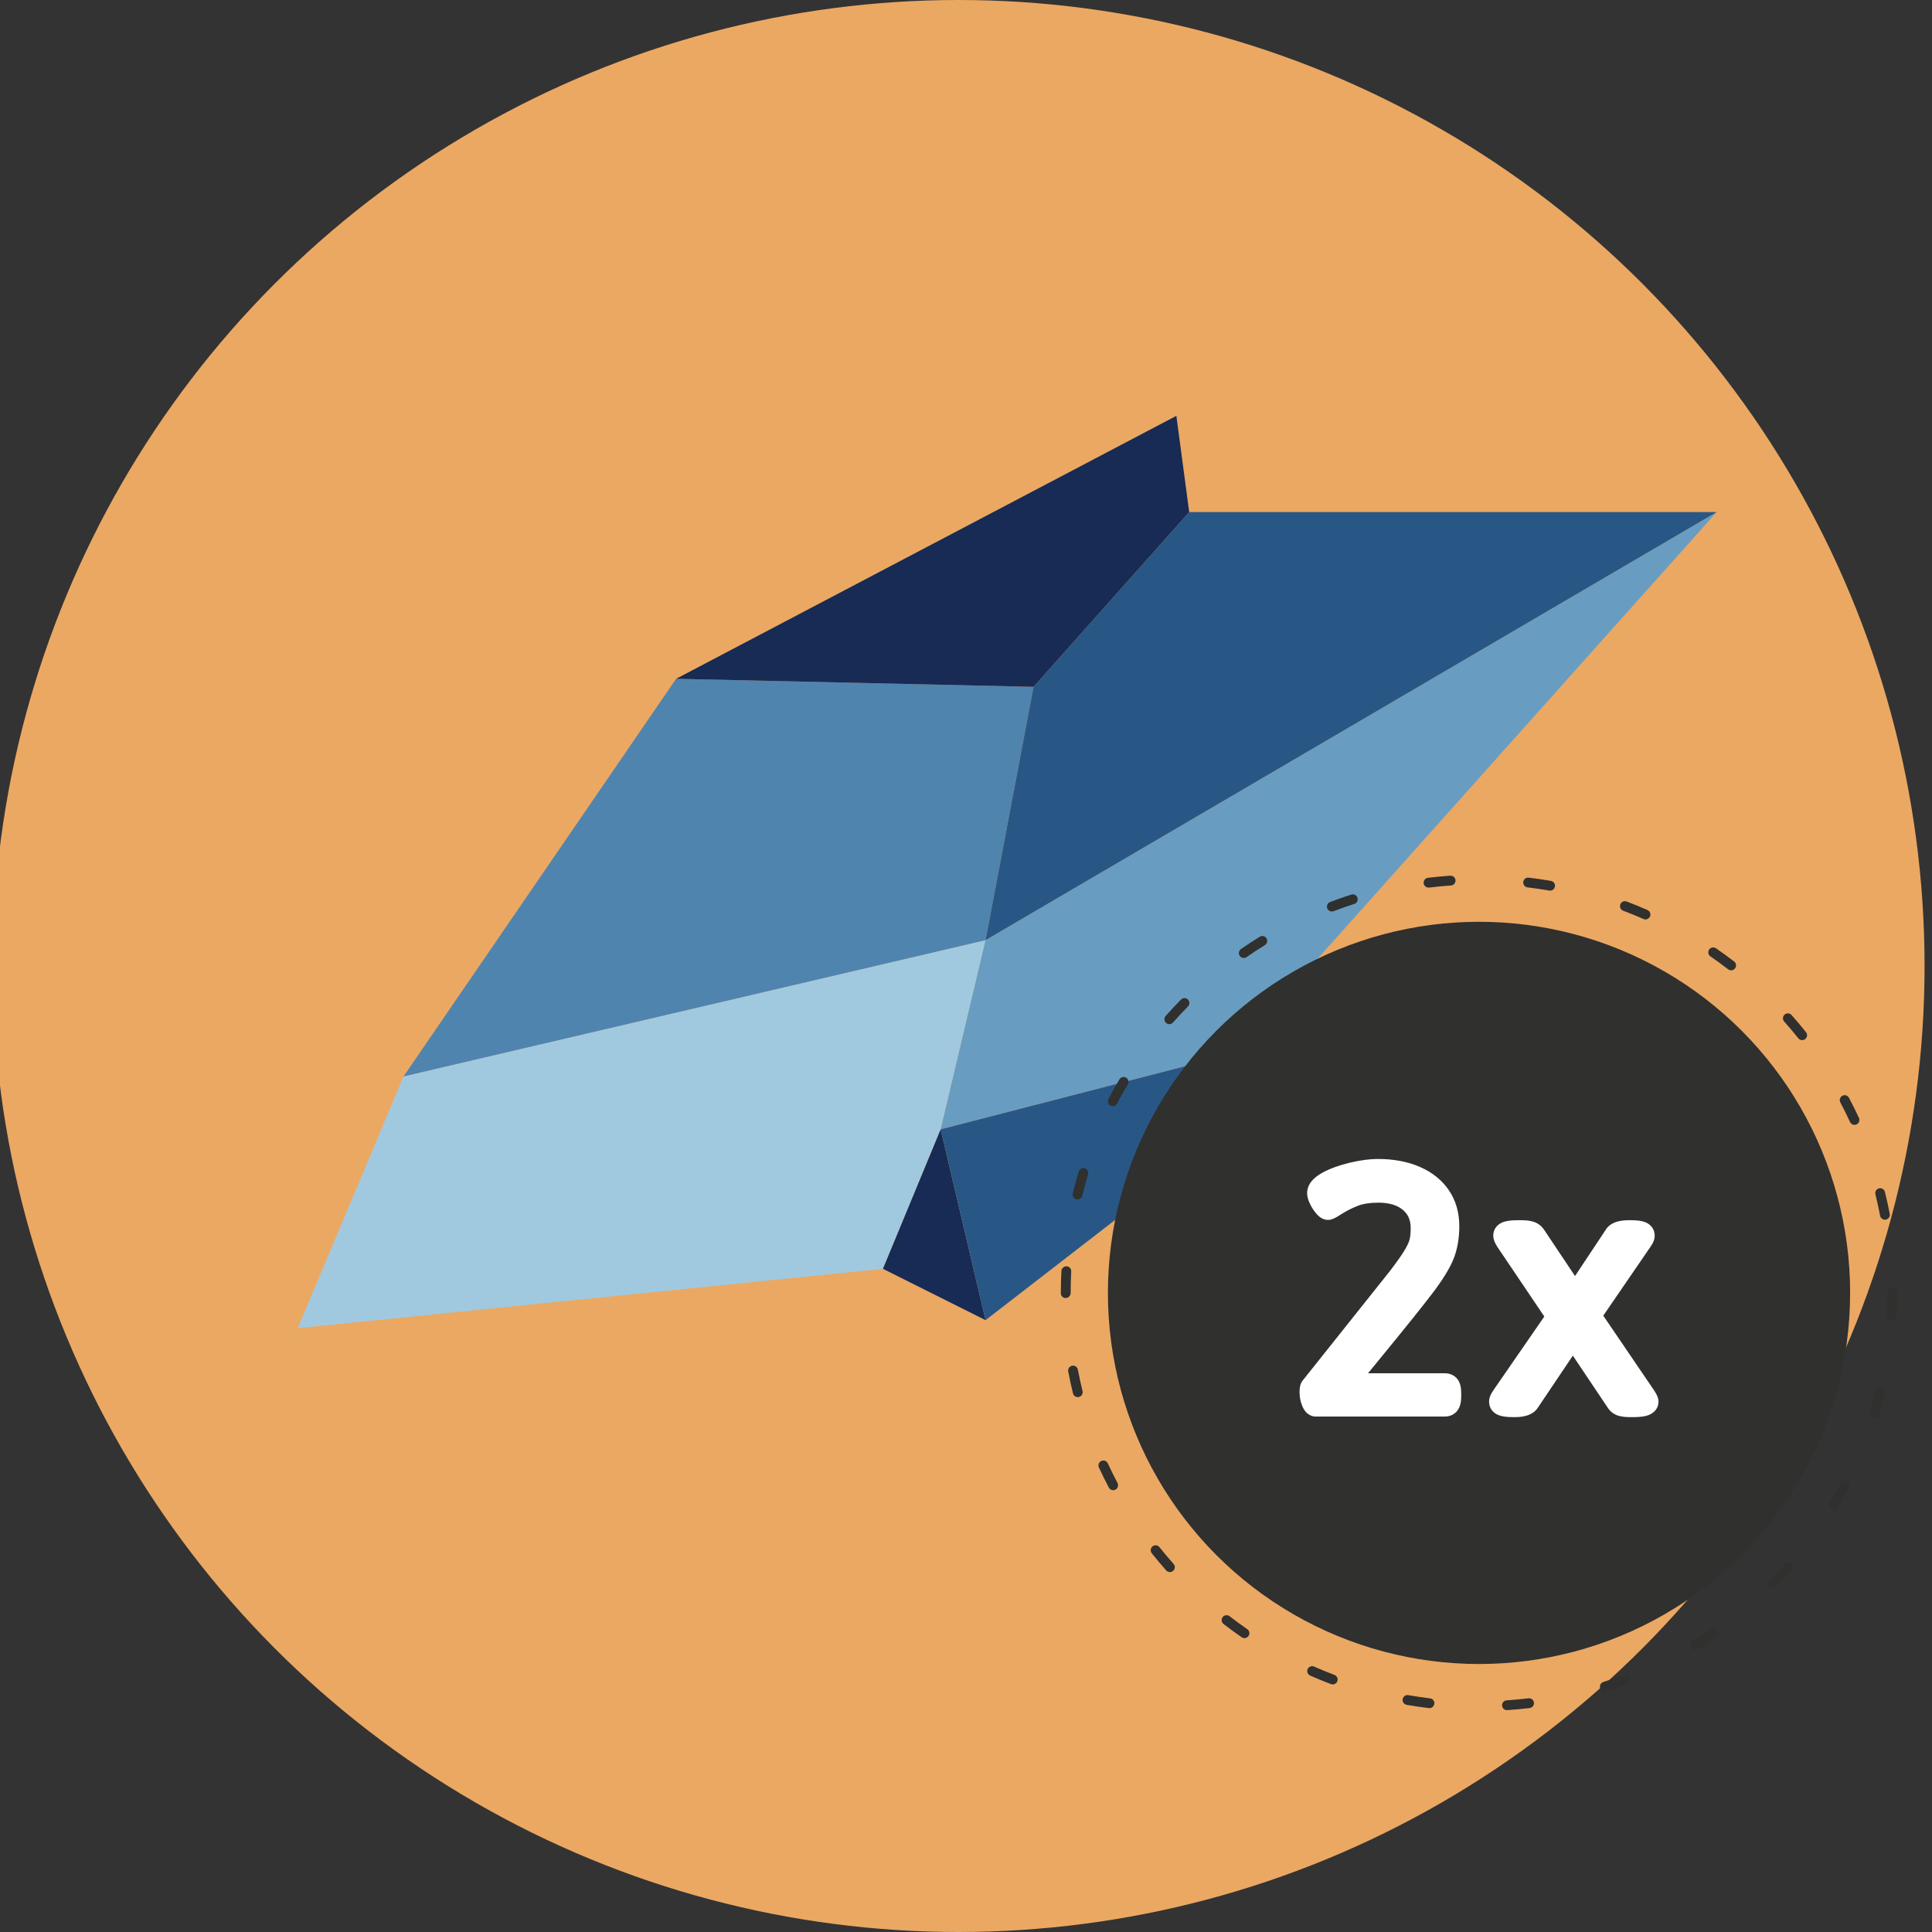
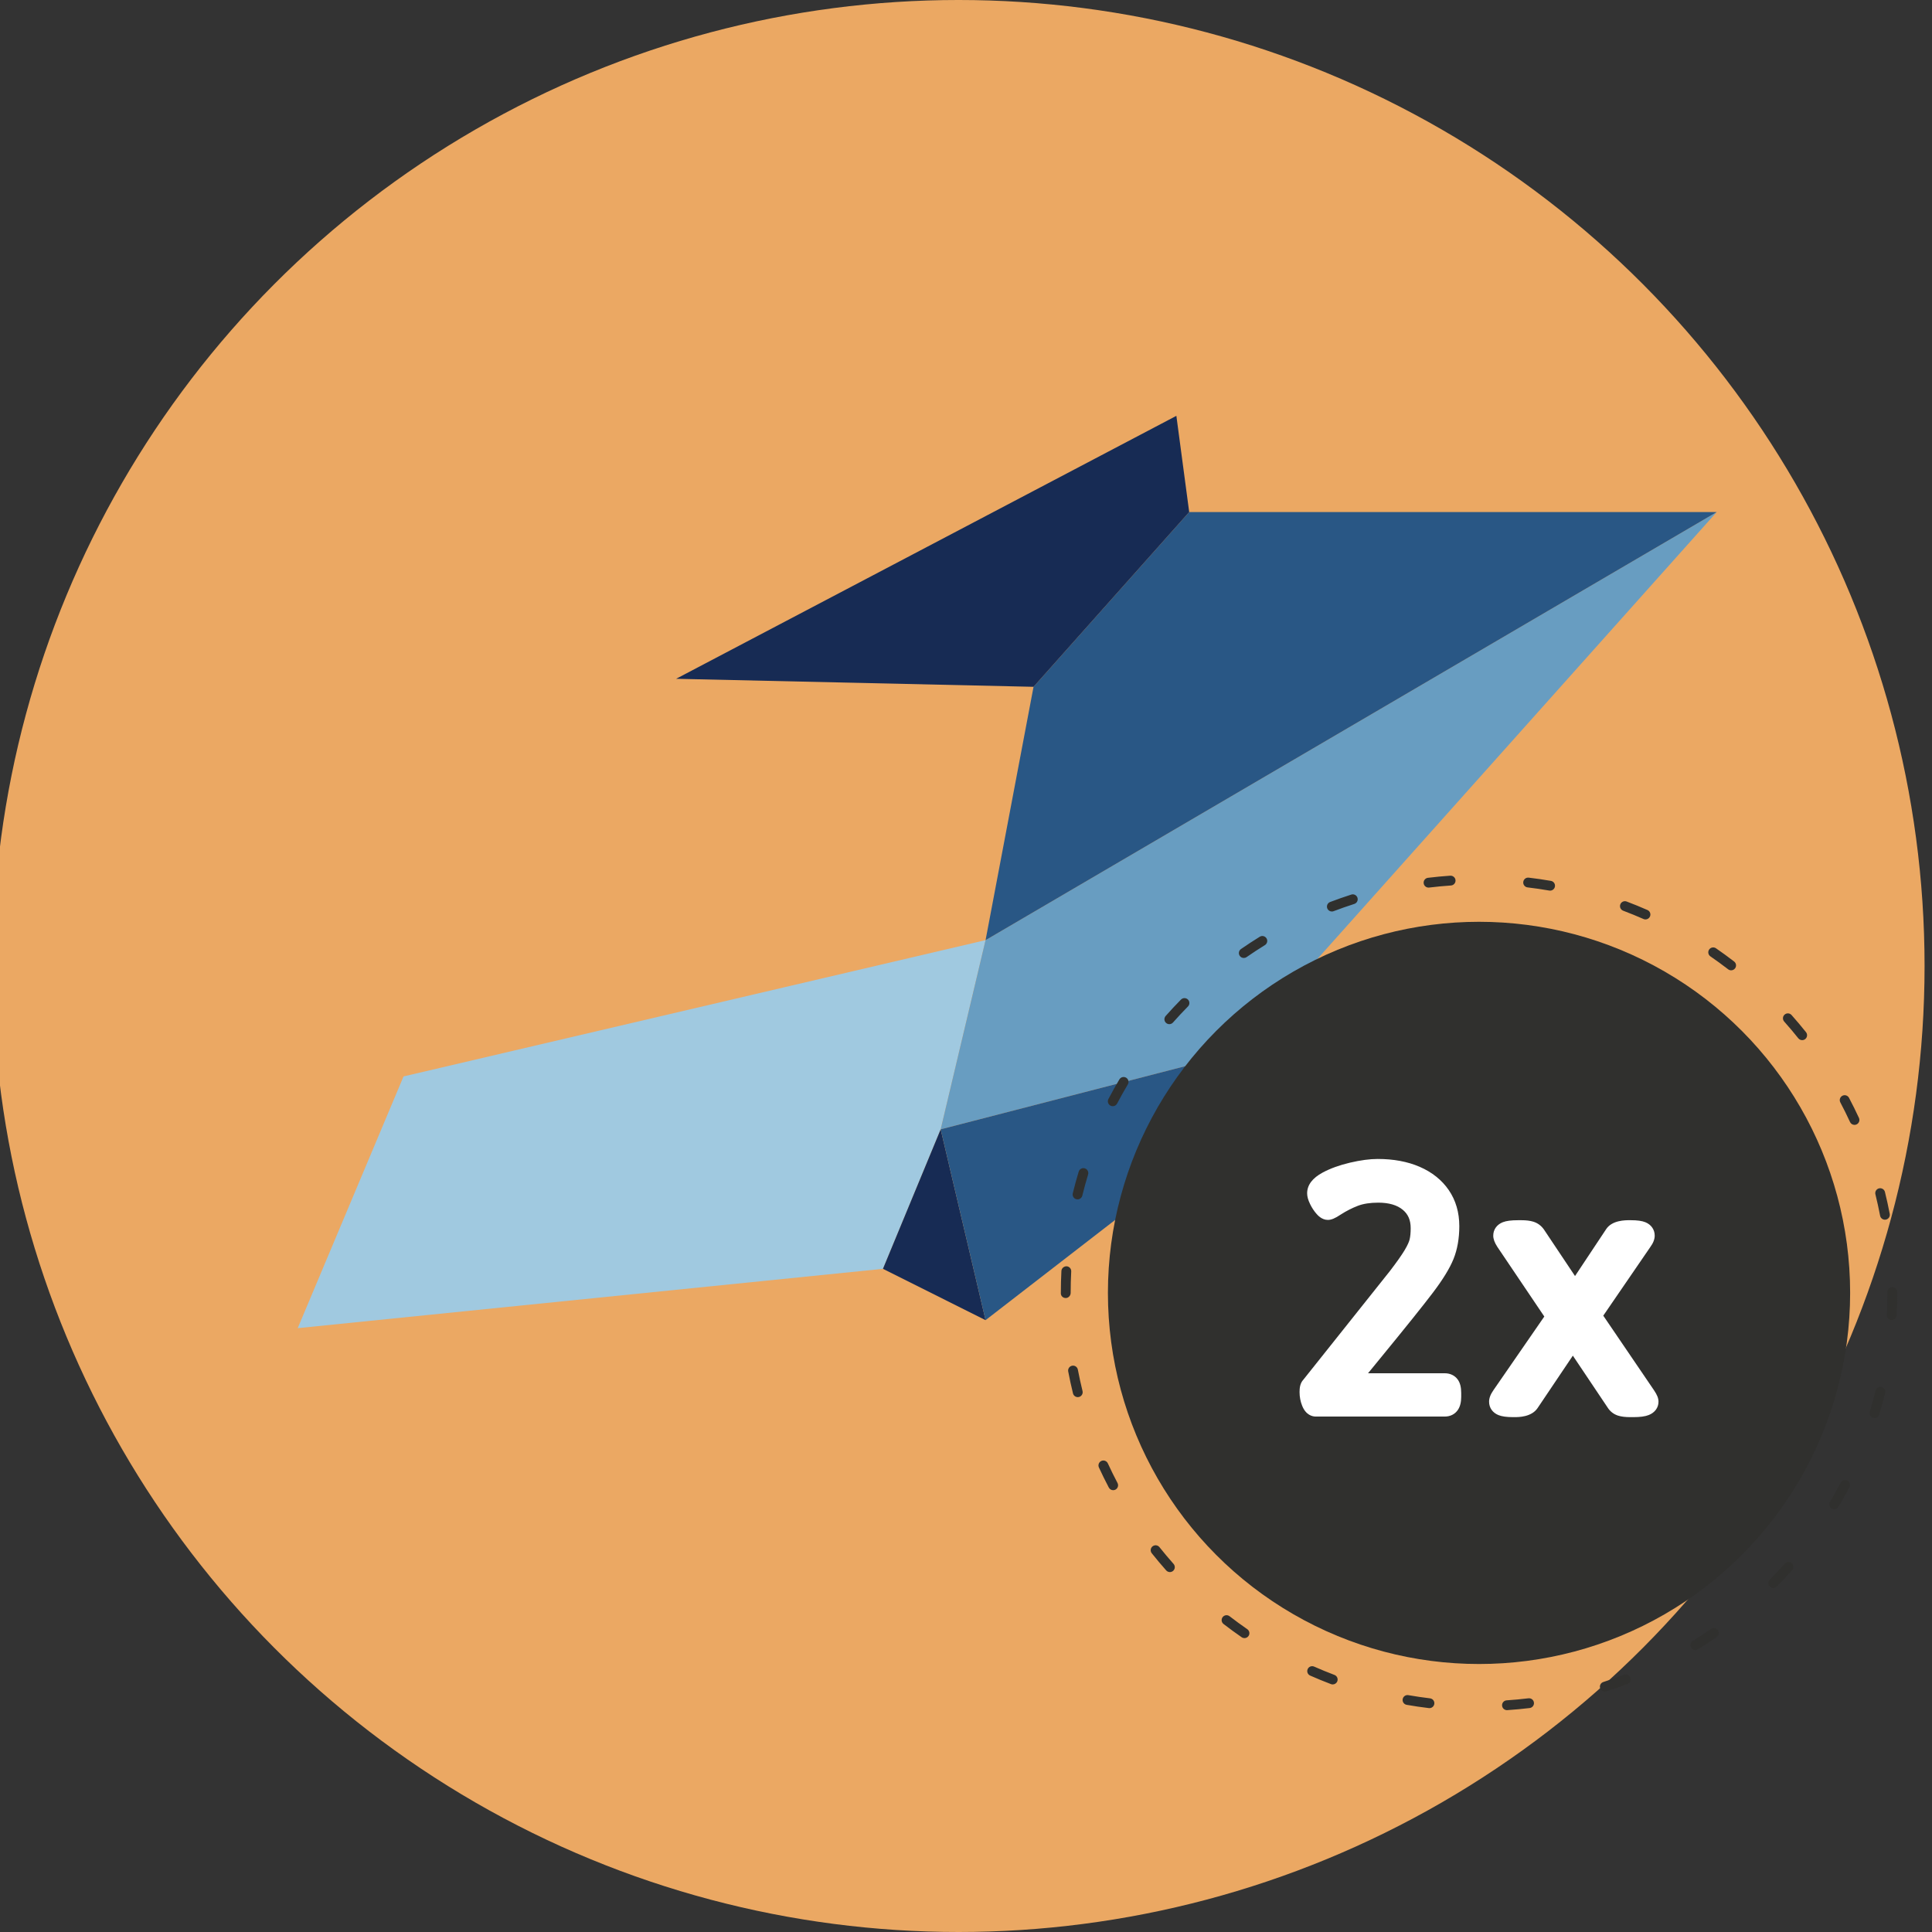
<svg xmlns="http://www.w3.org/2000/svg" id="icons" viewBox="0 0 600 600">
  <rect x="0" y="0" width="600" height="600" fill="#333333" stroke="none" />
  <defs>
    <style>.cls-1{fill:#689dc1;}.cls-2{fill:#eba863;}.cls-3{fill:#fff;}.cls-4{fill:#4f84af;}.cls-5{fill:#295785;}.cls-6{fill:#a0c9e0;}.cls-7{fill:#172b54;}.cls-8{fill:#30302e;}</style>
  </defs>
  <circle class="cls-2" cx="297.691" cy="300" r="300" />
  <polygon class="cls-6" points="92.459 412.472 274.209 394.048 292.135 350.727 306.077 291.97 125.324 334.295 92.459 412.472" />
-   <polygon class="cls-4" points="125.324 334.295 209.974 210.805 320.976 213.294 306.077 291.97 125.324 334.295" />
  <polygon class="cls-7" points="274.209 394.048 292.135 350.727 306.077 409.983 274.209 394.048" />
  <polygon class="cls-1" points="306.077 291.97 533.14 159.019 382.761 327.324 292.135 350.727 306.077 291.97" />
  <polygon class="cls-5" points="320.976 213.294 369.316 159.019 533.14 159.019 306.077 291.97 320.976 213.294" />
  <polygon class="cls-7" points="209.974 210.805 365.333 129.142 369.316 159.019 320.976 213.294 209.974 210.805" />
  <polygon class="cls-5" points="292.135 350.727 306.077 409.983 380.769 352.221 382.761 327.324 292.135 350.727" />
  <circle class="cls-8" cx="459.325" cy="401.522" r="115.251" />
  <path class="cls-8" d="M468.002,531.103c-.797,0-1.466-.618-1.519-1.424-.056-.841.58-1.567,1.419-1.623,2.248-.15,4.529-.364,6.779-.635.845-.097,1.597.495,1.696,1.331.102.836-.495,1.596-1.331,1.696-2.303.278-4.638.496-6.941.649-.035.003-.069.004-.103.004ZM443.932,530.477c-.06,0-.121-.004-.183-.012-2.303-.275-4.623-.615-6.896-1.013-.83-.144-1.385-.935-1.24-1.764s.933-1.397,1.764-1.24c2.22.387,4.485.72,6.734.989.836.1,1.433.858,1.332,1.695-.093.774-.751,1.344-1.512,1.344ZM498.391,525.339c-.646,0-1.246-.414-1.453-1.062-.256-.802.187-1.661.989-1.917,2.154-.688,4.315-1.443,6.427-2.245.783-.297,1.668.094,1.967.883.299.786-.096,1.668-.883,1.967-2.161.822-4.377,1.596-6.583,2.301-.155.049-.311.072-.464.072ZM413.888,523.117c-.18,0-.362-.032-.54-.1-2.164-.819-4.339-1.711-6.462-2.649-.771-.34-1.119-1.24-.779-2.01.34-.769,1.235-1.12,2.01-.779,2.075.916,4.198,1.786,6.312,2.587.788.297,1.184,1.178.885,1.966-.23.61-.81.985-1.425.985ZM526.501,512.43c-.512,0-1.013-.258-1.3-.726-.442-.719-.218-1.658.499-2.098,1.92-1.181,3.837-2.432,5.696-3.719.689-.481,1.64-.307,2.122.386.479.693.306,1.642-.387,2.122-1.904,1.318-3.866,2.6-5.832,3.809-.25.153-.526.227-.798.227ZM386.482,508.733c-.299,0-.601-.088-.864-.27-1.908-1.316-3.803-2.702-5.633-4.116-.667-.515-.789-1.472-.274-2.139.515-.667,1.474-.788,2.138-.275,1.787,1.381,3.638,2.734,5.501,4.02.693.479.867,1.428.389,2.121-.296.428-.771.658-1.256.658ZM550.704,493.17c-.387,0-.774-.146-1.07-.439-.601-.591-.607-1.557-.015-2.156,1.586-1.606,3.151-3.28,4.651-4.974.559-.632,1.524-.688,2.153-.13.63.558.688,1.522.13,2.153-1.537,1.734-3.139,3.447-4.763,5.093-.299.303-.692.453-1.085.453ZM363.318,488.224c-.42,0-.839-.173-1.141-.512-1.527-1.72-3.036-3.514-4.486-5.333-.524-.658-.417-1.617.241-2.142.66-.529,1.617-.416,2.144.241,1.416,1.777,2.892,3.53,4.383,5.21.558.629.501,1.594-.128,2.153-.292.258-.652.384-1.013.384ZM569.629,468.698c-.265,0-.534-.07-.78-.216-.723-.431-.958-1.368-.527-2.091,1.159-1.943,2.279-3.943,3.332-5.945.393-.745,1.312-1.034,2.06-.64.745.392,1.032,1.313.64,2.059-1.079,2.05-2.228,4.098-3.414,6.088-.284.479-.791.744-1.31.744ZM345.707,462.794c-.548,0-1.078-.296-1.35-.814-1.076-2.041-2.111-4.141-3.079-6.243-.352-.766-.016-1.671.748-2.023.766-.353,1.67-.015,2.023.748.944,2.053,1.955,4.104,3.005,6.096.393.745.107,1.667-.638,2.06-.227.12-.47.177-.71.177ZM582.149,440.4c-.147,0-.296-.021-.445-.067-.805-.245-1.259-1.097-1.014-1.902.655-2.153,1.262-4.362,1.802-6.564.2-.819,1.025-1.316,1.845-1.118.817.201,1.318,1.027,1.117,1.845-.554,2.256-1.175,4.519-1.846,6.725-.2.658-.805,1.081-1.459,1.081ZM334.709,433.893c-.685,0-1.307-.465-1.48-1.16-.552-2.244-1.053-4.536-1.486-6.812-.158-.827.384-1.625,1.212-1.783.833-.162,1.625.386,1.783,1.213.424,2.222.913,4.46,1.453,6.651.2.818-.299,1.644-1.116,1.846-.122.03-.246.045-.367.045ZM587.49,409.933c-.028,0-.054-.001-.082-.002-.841-.044-1.486-.762-1.441-1.603.118-2.244.178-4.533.178-6.807v-.283c0-.842.683-1.525,1.525-1.525s1.525.682,1.525,1.525v.283c0,2.326-.062,4.671-.184,6.968-.043.813-.716,1.444-1.521,1.444ZM330.98,403.116c-.842,0-1.525-.612-1.525-1.454v-.141c0-2.259.06-4.555.177-6.822.043-.841.804-1.453,1.6-1.445.841.043,1.489.76,1.444,1.601-.113,2.216-.171,4.458-.171,6.666,0,.842-.683,1.595-1.525,1.595ZM585.38,378.791c-.717,0-1.356-.509-1.496-1.239-.424-2.213-.914-4.45-1.459-6.649-.203-.817.296-1.644,1.113-1.846.81-.201,1.643.295,1.846,1.113.558,2.252,1.062,4.543,1.494,6.81.159.827-.384,1.626-1.212,1.784-.096.019-.193.028-.287.028ZM334.644,372.476c-.121,0-.241-.015-.364-.044-.819-.2-1.319-1.025-1.119-1.843.555-2.266,1.173-4.529,1.839-6.726.243-.805,1.09-1.264,1.901-1.017.807.244,1.262,1.095,1.017,1.902-.649,2.144-1.253,4.354-1.795,6.566-.171.696-.794,1.163-1.48,1.163ZM575.93,349.341c-.577,0-1.129-.329-1.385-.886-.942-2.042-1.957-4.092-3.014-6.094-.393-.744-.107-1.667.636-2.06.749-.395,1.667-.107,2.061.636,1.082,2.049,2.12,4.149,3.085,6.24.353.765.019,1.671-.745,2.024-.208.095-.424.141-.638.141ZM345.578,343.539c-.239,0-.48-.057-.707-.174-.745-.391-1.034-1.313-.642-2.058,1.072-2.047,2.219-4.097,3.407-6.093.431-.722,1.369-.958,2.091-.53.723.431.96,1.367.53,2.091-1.16,1.948-2.279,3.95-3.327,5.947-.272.52-.802.818-1.352.818ZM559.681,323.028c-.448,0-.892-.196-1.193-.573-1.406-1.76-2.883-3.512-4.389-5.204-.559-.629-.504-1.593.127-2.153.629-.56,1.592-.504,2.153.125,1.542,1.733,3.054,3.525,4.492,5.328.526.658.418,1.618-.24,2.143-.281.225-.617.333-.95.333ZM363.146,318.061c-.359,0-.72-.126-1.01-.383-.632-.557-.691-1.521-.133-2.152,1.534-1.734,3.135-3.449,4.759-5.098.592-.599,1.556-.607,2.157-.017.599.591.607,1.556.016,2.156-1.586,1.611-3.149,3.286-4.647,4.979-.302.341-.721.515-1.143.515ZM537.618,301.34c-.324,0-.652-.103-.929-.317-1.789-1.379-3.641-2.729-5.505-4.013-.695-.478-.869-1.427-.392-2.121.477-.692,1.428-.868,2.12-.391,1.91,1.315,3.806,2.697,5.638,4.11.667.514.791,1.472.277,2.139-.3.389-.752.593-1.209.593ZM386.27,297.507c-.483,0-.958-.229-1.254-.656-.48-.692-.308-1.642.384-2.122,1.911-1.326,3.874-2.609,5.83-3.815.716-.445,1.655-.219,2.098.498.442.717.218,1.656-.499,2.098-1.91,1.178-3.825,2.431-5.692,3.725-.265.184-.568.272-.867.272ZM511.019,285.538c-.205,0-.414-.042-.612-.13-2.076-.914-4.201-1.782-6.316-2.58-.788-.297-1.185-1.177-.888-1.965.296-.789,1.176-1.187,1.966-.889,2.166.817,4.342,1.706,6.466,2.642.771.34,1.12,1.24.782,2.01-.252.571-.811.911-1.397.911ZM413.62,283.078c-.614,0-1.193-.374-1.425-.983-.299-.786.096-1.667.882-1.968,2.169-.826,4.382-1.602,6.58-2.306.805-.264,1.659.186,1.917.986.258.802-.184,1.66-.986,1.917-2.145.688-4.307,1.446-6.424,2.253-.18.068-.362.1-.543.1ZM481.397,276.593c-.087,0-.174-.007-.262-.023-2.226-.386-4.492-.716-6.736-.982-.836-.099-1.434-.858-1.334-1.694.099-.835.848-1.431,1.693-1.335,2.297.272,4.617.611,6.898,1.006.829.144,1.385.933,1.241,1.763-.128.741-.771,1.265-1.5,1.265ZM443.645,275.649c-.76,0-1.418-.567-1.512-1.341-.102-.836.493-1.596,1.33-1.698,2.294-.279,4.628-.501,6.939-.658.82-.045,1.568.577,1.624,1.418.057.841-.577,1.568-1.418,1.625-2.257.153-4.536.37-6.777.642-.062.007-.125.011-.186.011Z" />
  <path class="cls-3" d="M448.653,426.475h-23.793l3.628-4.437c8.036-9.801,13.598-16.737,16.533-20.617,3.115-4.119,5.197-7.521,6.368-10.402,1.201-2.96,1.811-6.403,1.811-10.233,0-4.252-1.098-8.015-3.266-11.184-2.142-3.134-5.193-5.573-9.065-7.25-3.724-1.61-8.099-2.426-13.005-2.426-2.459,0-5.345.384-8.578,1.139-3.264.763-6.128,1.798-8.513,3.077-3.205,1.719-4.829,3.891-4.829,6.455,0,.998.294,2.065.923,3.354.521,1.068,1.145,2.033,1.854,2.866.427.504,1.727,2.037,3.654,2.037,1.084,0,2.213-.473,3.99-1.659,1.703-1.099,3.5-2.016,5.337-2.723,1.686-.649,3.818-.977,6.338-.977,3.295,0,5.863.753,7.63,2.237,1.658,1.394,2.429,3.206,2.429,5.702,0,1.4-.11,2.57-.328,3.473-.138.576-.524,1.628-1.568,3.369-.936,1.561-2.487,3.753-4.573,6.474l-26.864,33.727c-1.037,1.101-1.178,2.615-1.178,3.841,0,1.483.271,2.91.805,4.243,1.171,2.928,3.177,3.366,4.271,3.366h39.988c1.773,0,3.245-.757,4.145-2.132.667-1.021.991-2.331.991-4.005v-1.178c0-1.817-.334-3.137-1.057-4.159-.904-1.275-2.353-1.977-4.078-1.977Z" />
  <path class="cls-3" d="M513.655,431.74l-15.744-23.151,14.56-21.245c.95-1.289,1.412-2.472,1.412-3.615,0-1.853-1.072-3.401-2.874-4.145-1.06-.435-2.509-.638-4.558-.638h-.412c-1.332,0-5.386,0-7.223,2.761l-9.679,14.578-9.65-14.446c-.816-1.181-1.96-2.024-3.313-2.438-1.006-.306-2.217-.454-3.704-.454h-1.001c-2.15,0-3.656.196-4.745.618-1.867.727-2.981,2.284-2.981,4.164,0,1.054.399,2.157,1.281,3.512l14.575,21.615-15.78,22.849c-.935,1.335-1.371,2.483-1.371,3.615,0,1.871,1.094,3.424,2.928,4.155,1.072.428,2.522.627,4.563.627h.353c1.312,0,5.305,0,7.213-2.805l10.956-16.288,10.78,16.082c.771,1.238,1.905,2.12,3.277,2.549.991.311,2.22.462,3.757.462h.942c2.158,0,3.69-.207,4.819-.653,1.895-.749,3.026-2.292,3.026-4.129,0-1.064-.421-2.136-1.406-3.58Z" />
</svg>